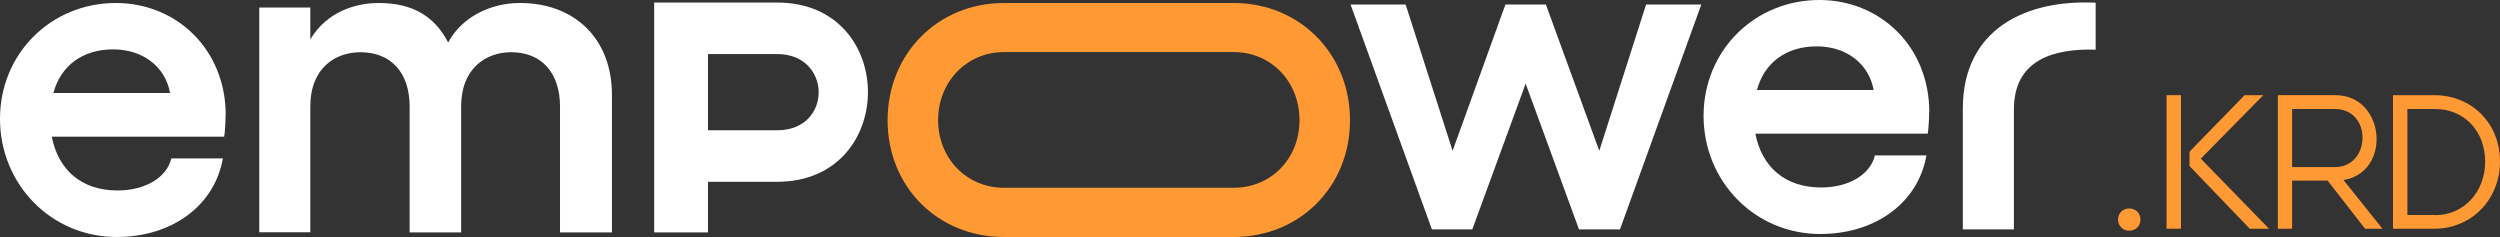
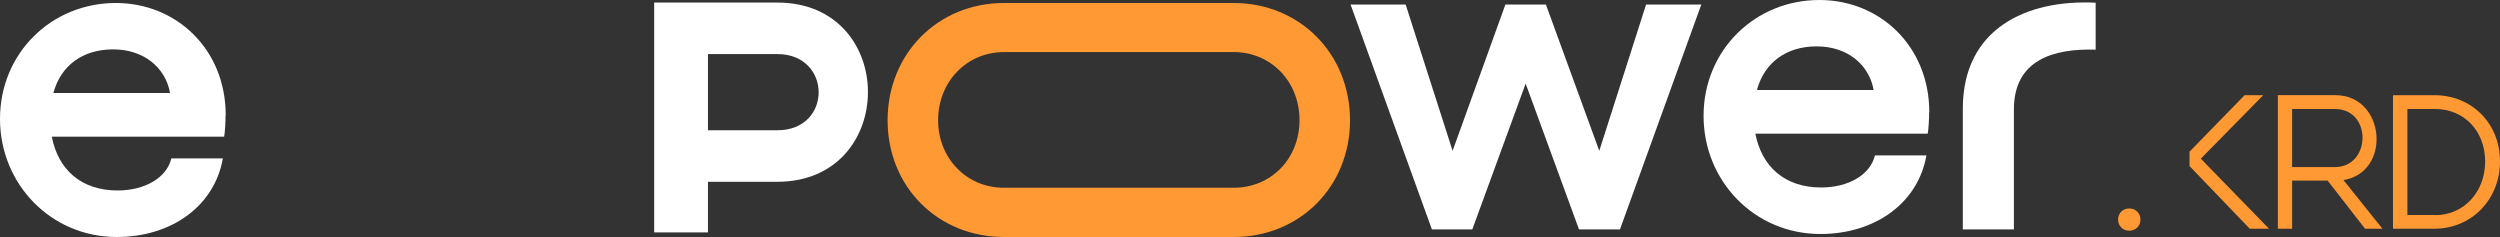
<svg xmlns="http://www.w3.org/2000/svg" id="Layer_1" data-name="Layer 1" viewBox="0 0 175.22 16.61">
  <rect x="0" y="0" width="175.22" height="16.61" fill="#333333" stroke="none" />
  <defs>
    <style>
      .cls-1 {
        fill: #f93;
      }

      .cls-1, .cls-2 {
        stroke-width: 0px;
      }

      .cls-2 {
        fill: #fff;
      }
    </style>
  </defs>
  <path class="cls-2" d="M137.57,7.58v8.5h3.58V7.67c0-3.47,2.76-4.28,5.73-4.19V.19c-4.87-.24-9.29,1.83-9.31,7.39" />
  <path class="cls-2" d="M135.22,7.86c0-4.61-3.45-7.86-7.7-7.86-4.54,0-8.12,3.54-8.12,8.12s3.58,8.28,8.18,8.28c3.87,0,6.86-2.19,7.44-5.51h-3.61c-.32,1.35-1.84,2.25-3.77,2.25-2.54,0-4.16-1.45-4.61-3.77h12.08c.06-.29.1-1.1.1-1.51M123.14,6.31c.52-1.93,2.06-3.06,4.19-3.06s3.67,1.26,3.99,3.06h-8.18Z" />
  <polygon class="cls-2" points="100.36 16.08 103.19 16.08 106.93 5.86 110.67 16.08 113.54 16.08 119.24 .32 115.37 .32 112.09 10.57 108.35 .32 105.51 .32 101.81 10.57 98.52 .32 94.66 .32 100.36 16.08" />
  <path class="cls-1" d="M86.47,16.61c4.61,0,8.15-3.51,8.15-8.18S91.08.21,86.47.21h-16.11c-4.61,0-8.15,3.54-8.15,8.22s3.54,8.18,8.15,8.18h16.11ZM70.36,13.16c-2.61,0-4.61-2.06-4.61-4.74s2-4.77,4.61-4.77h16.11c2.61,0,4.61,2.06,4.61,4.77s-2,4.74-4.61,4.74h-16.11Z" />
  <path class="cls-2" d="M54.48.18h-8.63v16.11h3.77v-3.55h4.86c8.46,0,8.48-12.56,0-12.56M54.48,9.13h-4.86V3.79h4.86c3.84,0,3.89,5.34,0,5.34Z" />
-   <path class="cls-2" d="M36.44.21c-2.16,0-4.12,1.06-5.03,2.77-.97-1.9-2.58-2.77-4.86-2.77-1.64,0-3.64.61-4.8,2.55V.53h-3.58v15.75h3.58V7.46c0-2.71,1.77-3.8,3.51-3.8,2.13,0,3.45,1.42,3.45,3.8v8.83h3.61V7.46c0-2.67,1.74-3.8,3.51-3.8,2.13,0,3.42,1.45,3.42,3.8v8.83h3.64V6.65c0-3.96-2.64-6.44-6.44-6.44" />
  <path class="cls-2" d="M15.82,8.07C15.82,3.46,12.37.21,8.12.21,3.58.21,0,3.75,0,8.33s3.58,8.28,8.18,8.28c3.87,0,6.86-2.19,7.44-5.51h-3.61c-.32,1.35-1.84,2.25-3.77,2.25-2.54,0-4.16-1.45-4.61-3.77h12.08c.06-.29.1-1.1.1-1.51M3.74,6.52c.52-1.93,2.06-3.06,4.19-3.06s3.67,1.26,3.99,3.06H3.74Z" />
  <path class="cls-1" d="M170.62,6.67h-2.9v9.36h2.9c2.59,0,4.6-2.03,4.6-4.72s-2.01-4.64-4.6-4.64M170.68,15.07h-1.95v-7.43h1.95c2.02,0,3.5,1.54,3.5,3.68s-1.5,3.76-3.5,3.76Z" />
  <path class="cls-1" d="M166.98,16.03l-2.73-3.41c3.39-.55,2.95-5.95-.57-5.95h-4.03v9.36h1v-3.37h2.49l2.62,3.37h1.22ZM160.65,7.64h3c2.62,0,2.54,4.07,0,4.07h-3v-4.07Z" />
-   <polygon class="cls-1" points="152.86 10.92 152.86 9.51 152.86 6.67 151.85 6.67 151.85 16.03 152.86 16.03 152.86 12.58 152.86 11.34 152.86 10.92" />
  <polygon class="cls-1" points="159.03 16.03 154.25 11.12 158.63 6.67 157.32 6.67 153.46 10.63 153.46 11.64 157.68 16.03 159.03 16.03" />
  <path class="cls-1" d="M149.23,16.17c.45,0,.79-.33.79-.78s-.33-.78-.79-.78-.78.35-.78.78.33.78.78.78" />
</svg>